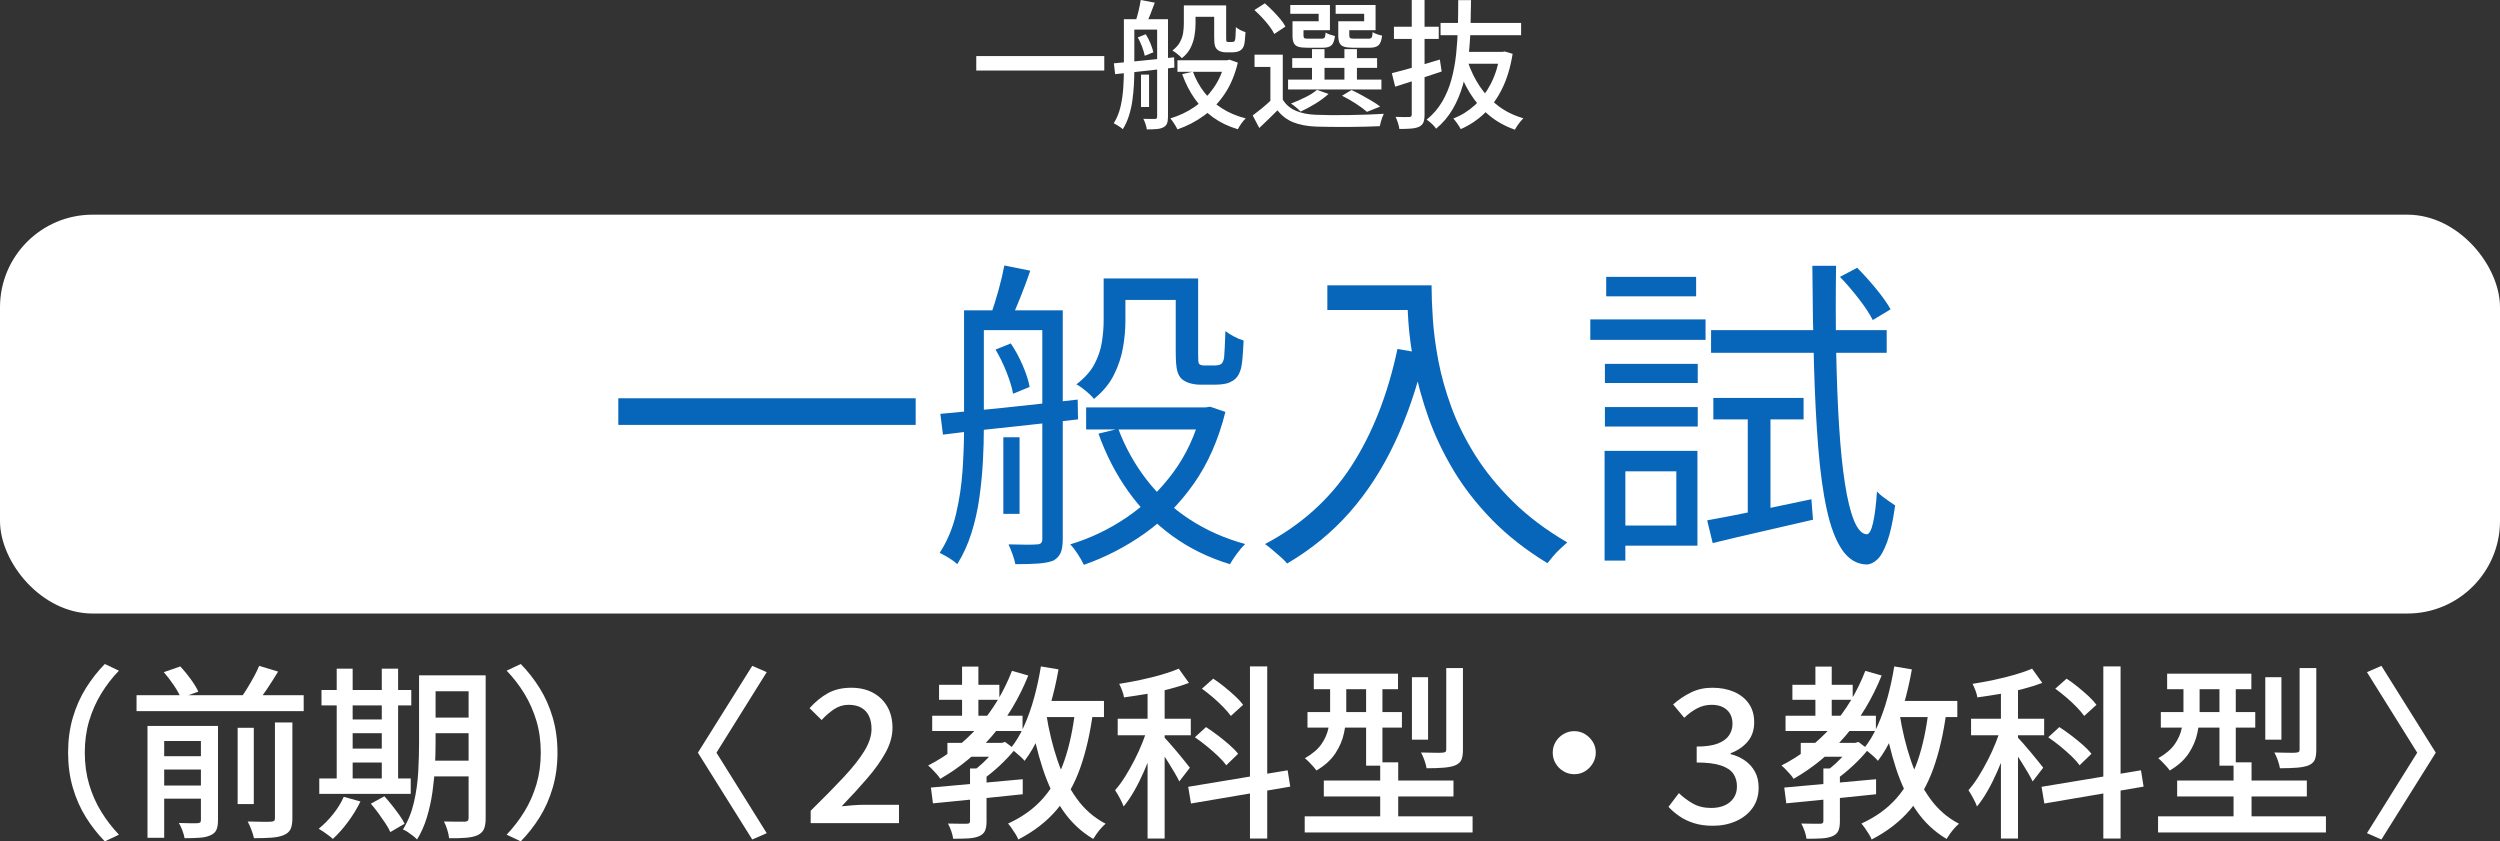
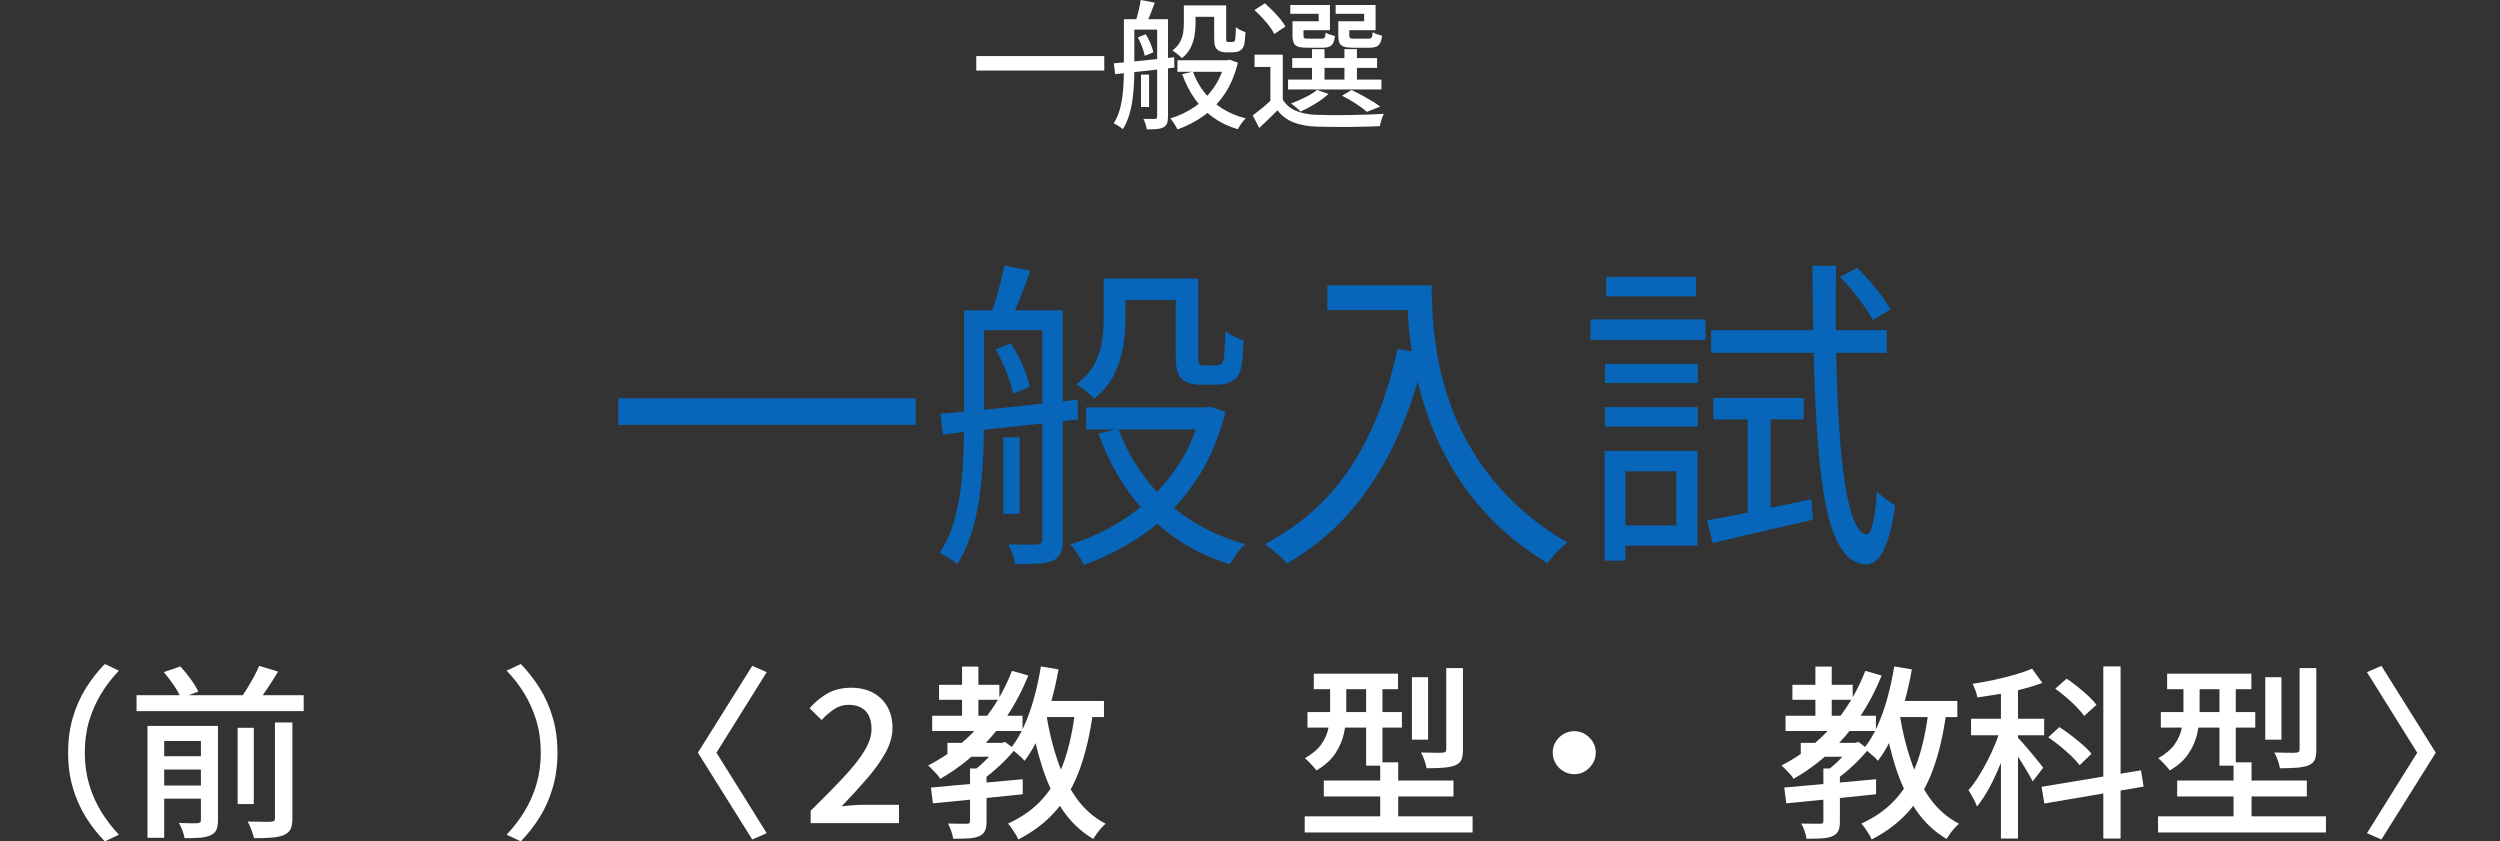
<svg xmlns="http://www.w3.org/2000/svg" id="_レイヤー_2" data-name="レイヤー 2" width="540" height="181.732" viewBox="0 0 540 181.732">
  <rect x="0" y="0" width="540" height="181.732" fill="#333333" stroke="none" />
  <defs>
    <style>
      .cls-1 {
        fill: #fff;
      }

      .cls-2 {
        fill: #0766b9;
      }
    </style>
  </defs>
  <g id="_レイヤー_1-2" data-name="レイヤー 1">
    <g>
-       <rect class="cls-1" y="46.37" width="540" height="86.151" rx="20" ry="20" />
      <g>
        <path class="cls-1" d="m210.874,12.111h27.649v3.125h-27.649v-3.125Z" />
        <path class="cls-1" d="m242.76,4.147h2.254v10.939c0,.982-.03,2.043-.091,3.186-.06,1.142-.17,2.289-.33,3.441-.161,1.152-.411,2.259-.751,3.321-.342,1.062-.782,2.023-1.322,2.885-.121-.141-.301-.291-.541-.451-.241-.161-.491-.321-.752-.481-.261-.161-.48-.281-.661-.361.681-1.082,1.172-2.284,1.473-3.606s.496-2.669.586-4.042c.091-1.372.136-2.669.136-3.892V4.147Zm-2.164,9.526c1.082-.1,2.334-.215,3.757-.346,1.422-.13,2.925-.28,4.508-.451,1.582-.17,3.165-.335,4.748-.496l.061,2.224c-1.523.161-3.051.331-4.583.511-1.533.18-3.001.345-4.403.496s-2.675.286-3.816.406l-.271-2.344Zm3.306-9.526h6.702v2.254h-6.702v-2.254Zm2.494-4.147l3.036.571c-.301.842-.616,1.673-.947,2.495-.33.822-.626,1.533-.887,2.134l-2.313-.571c.22-.641.436-1.402.646-2.284.211-.881.365-1.663.466-2.344Zm-.631,8.084l1.713-.691c.381.581.722,1.242,1.022,1.983.3.741.511,1.382.631,1.923l-1.863.751c-.101-.541-.291-1.187-.571-1.938s-.591-1.428-.932-2.029Zm.691,8.024h1.743v7.002h-1.743v-7.002Zm3.486-11.961h2.344v21.067c0,.601-.07,1.082-.21,1.442-.141.361-.401.641-.781.841-.381.2-.857.326-1.428.376-.571.05-1.288.075-2.149.075-.04-.321-.135-.707-.285-1.157s-.306-.827-.466-1.127c.581.02,1.106.03,1.578.03h.916c.32,0,.481-.16.481-.48V4.147Zm14.636,8.865h.511l.48-.12,1.804.631c-.622,2.604-1.563,4.849-2.825,6.731-1.263,1.884-2.761,3.456-4.493,4.718-1.733,1.262-3.642,2.254-5.725,2.976-.161-.341-.391-.747-.691-1.217-.301-.471-.581-.856-.842-1.157,1.883-.561,3.622-1.387,5.215-2.479s2.96-2.45,4.102-4.072c1.143-1.623,1.964-3.486,2.465-5.59v-.421Zm-8.866-11.841h2.524v3.967c0,.822-.075,1.683-.225,2.584-.15.901-.437,1.773-.857,2.614-.42.842-1.042,1.583-1.863,2.224-.14-.16-.335-.35-.586-.571-.25-.22-.506-.426-.766-.616-.261-.19-.491-.346-.691-.466.741-.561,1.287-1.172,1.638-1.833s.576-1.332.676-2.013c.101-.681.15-1.342.15-1.983V1.172Zm-1.382,11.841h10.729v2.495h-10.729v-2.495Zm3.336,2.464c.601,1.643,1.427,3.141,2.479,4.493,1.053,1.352,2.329,2.504,3.832,3.456s3.205,1.668,5.109,2.148c-.301.26-.616.626-.947,1.097-.33.47-.586.886-.766,1.247-2.024-.601-3.808-1.458-5.35-2.569-1.543-1.112-2.865-2.454-3.967-4.027-1.103-1.572-2.004-3.34-2.705-5.304l2.314-.541Zm-.752-14.305h6.612v2.464h-6.612V1.172Zm5.35,0h2.585v6.822c0,.281.004.501.015.661.01.161.035.26.075.3.061.081.19.12.391.12h.691c.1,0,.2-.01.301-.03.1-.02.18-.04.24-.06.12-.08.21-.291.271-.631.02-.22.04-.545.06-.977.02-.431.04-.937.061-1.518.24.221.561.431.962.631.4.201.771.351,1.111.451-.04.582-.085,1.163-.135,1.743-.051.582-.126.992-.226,1.232-.181.501-.491.861-.932,1.082-.2.101-.436.176-.706.226-.271.05-.536.075-.797.075h-1.532c-.321,0-.646-.05-.977-.15-.331-.1-.606-.26-.827-.481-.221-.2-.381-.485-.48-.856-.101-.37-.15-.996-.15-1.878V1.172Z" />
        <path class="cls-1" d="m277.08,21.518c.661,1.082,1.597,1.884,2.81,2.404,1.212.521,2.66.812,4.343.872.881.041,1.953.065,3.216.075,1.262.01,2.589.005,3.981-.015,1.393-.02,2.739-.055,4.042-.105,1.303-.05,2.444-.105,3.427-.166-.101.201-.211.461-.331.781-.12.32-.226.651-.315.992-.09.34-.165.641-.226.901-.901.04-1.953.075-3.155.105-1.202.03-2.449.05-3.742.06-1.292.01-2.534.005-3.726-.015-1.192-.021-2.239-.041-3.141-.06-1.924-.081-3.562-.391-4.914-.932-1.353-.541-2.489-1.402-3.411-2.584-.621.621-1.257,1.247-1.908,1.878-.651.631-1.327,1.277-2.028,1.938l-1.413-2.705c.621-.461,1.298-.992,2.029-1.593.73-.601,1.417-1.212,2.059-1.833h2.404Zm-6.131-19.354l2.254-1.442c.561.481,1.132,1.017,1.713,1.608.581.591,1.116,1.177,1.607,1.758.491.582.866,1.132,1.127,1.653l-2.404,1.593c-.24-.501-.591-1.057-1.052-1.668-.461-.611-.977-1.222-1.548-1.833-.57-.611-1.137-1.167-1.697-1.668Zm6.131,9.647v10.849h-2.675v-8.204h-3.426v-2.645h6.101Zm1.142,5.379h20.165v2.134h-20.165v-2.134Zm1.713-12.592h4.898v-1.623h-6.131v-1.893h8.565v5.439h-7.333v-1.923Zm4.538,14.816l2.494.872c-.781.721-1.728,1.423-2.84,2.104-1.111.682-2.179,1.252-3.2,1.713-.161-.18-.366-.38-.616-.601-.251-.22-.507-.436-.767-.646-.261-.21-.491-.375-.691-.496,1.022-.38,2.049-.827,3.081-1.337,1.031-.511,1.878-1.047,2.539-1.608Zm-5.35-6.852h18.332v2.104h-18.332v-2.104Zm.061-7.964h2.374v3.065c0,.3.061.491.181.571.12.081.4.12.841.12h2.855c.34,0,.565-.075.676-.225.11-.15.186-.516.226-1.097.221.161.53.306.932.436.4.13.761.235,1.082.315-.12.982-.371,1.648-.751,1.999-.381.351-.992.526-1.834.526h-3.516c-.802,0-1.423-.075-1.863-.226-.441-.15-.752-.416-.932-.796-.181-.38-.271-.921-.271-1.623v-3.065Zm4.207,6.01h2.705v7.634h-2.705v-7.634Zm6.432-6.01h4.838v-1.623h-6.16v-1.893h8.625v5.439h-7.303v-1.923Zm-.752,0h2.375v3.035c0,.301.064.496.195.586.13.09.415.135.856.135h3.095c.341,0,.566-.08.677-.24.109-.16.185-.551.226-1.172.24.161.561.311.961.451.401.14.762.24,1.082.3-.12,1.022-.375,1.713-.766,2.074-.392.361-1.018.541-1.879.541h-3.696c-.802,0-1.433-.075-1.894-.226-.461-.15-.781-.416-.962-.796-.18-.38-.271-.921-.271-1.623v-3.065Zm.812,16.078l2.044-1.232c.741.341,1.492.722,2.254,1.142.762.421,1.487.837,2.179,1.248s1.277.807,1.758,1.187l-2.854,1.142c-.602-.541-1.397-1.132-2.39-1.773-.991-.641-1.988-1.212-2.99-1.713Zm.512-10.068h2.704v7.634h-2.704v-7.634Z" />
-         <path class="cls-1" d="m300.641,15.808c.882-.22,1.889-.485,3.021-.796,1.132-.311,2.324-.651,3.576-1.021s2.51-.747,3.771-1.127l.392,2.585c-1.743.581-3.492,1.157-5.245,1.728-1.753.571-3.351,1.087-4.793,1.547l-.722-2.915Zm.451-10.038h9.677v2.645h-9.677v-2.645Zm3.847-5.77h2.765v24.703c0,.741-.08,1.312-.24,1.713-.16.4-.471.721-.932.961-.44.2-1.002.331-1.683.391-.682.06-1.543.09-2.585.09-.04-.361-.141-.792-.3-1.292-.161-.501-.331-.942-.512-1.322.621.021,1.212.035,1.773.045.561.01.941.005,1.142-.015.2,0,.346-.04.437-.12.09-.08.135-.23.135-.451V0Zm10.038.03h2.765c-.021,2.064-.061,4.143-.12,6.236-.061,2.094-.216,4.162-.466,6.206-.251,2.044-.642,4.002-1.172,5.875-.531,1.874-1.263,3.611-2.194,5.214s-2.129,3.015-3.591,4.237c-.221-.341-.531-.696-.932-1.067-.401-.371-.771-.667-1.112-.887,1.362-1.102,2.479-2.394,3.351-3.876.872-1.483,1.543-3.096,2.014-4.839s.807-3.566,1.007-5.469.325-3.836.376-5.8c.05-1.963.075-3.907.075-5.831Zm-3.817,4.929h17.401v2.645h-17.401v-2.645Zm12.863,6.251h.511l.48-.09,1.713.511c-.461,2.885-1.212,5.385-2.254,7.498-1.042,2.114-2.313,3.892-3.816,5.334s-3.216,2.584-5.139,3.426c-.161-.32-.401-.711-.722-1.172s-.611-.832-.871-1.112c1.702-.661,3.245-1.623,4.628-2.885,1.382-1.262,2.544-2.82,3.486-4.673.941-1.853,1.603-3.972,1.983-6.356v-.481Zm-6.973,2.134c.641,1.923,1.508,3.702,2.6,5.334,1.092,1.633,2.424,3.041,3.997,4.223,1.572,1.182,3.37,2.063,5.395,2.645-.2.2-.421.445-.661.736-.24.29-.461.586-.661.886-.2.301-.371.581-.511.842-2.124-.742-3.987-1.784-5.59-3.125-1.604-1.342-2.976-2.94-4.117-4.793-1.143-1.853-2.074-3.902-2.795-6.146l2.344-.601Zm-1.052-2.134h8.745v2.555h-9.256l.511-2.555Z" />
      </g>
      <g>
        <path class="cls-2" d="m133.555,86.028h64.233v5.75h-64.233v-5.75Z" />
        <path class="cls-2" d="m208.237,67.025h4.277v25.455c0,2.243-.07,4.663-.21,7.257-.141,2.595-.398,5.214-.771,7.854-.375,2.642-.947,5.178-1.719,7.608-.771,2.43-1.788,4.65-3.05,6.661-.28-.28-.644-.573-1.087-.876-.445-.305-.912-.597-1.402-.877-.491-.28-.924-.515-1.298-.701,1.637-2.524,2.816-5.34,3.542-8.45.724-3.108,1.191-6.264,1.402-9.466.21-3.202.315-6.206.315-9.011v-25.455Zm-5.119,22.369c2.478-.233,5.317-.502,8.52-.807,3.202-.304,6.615-.654,10.238-1.051,3.623-.396,7.258-.807,10.905-1.227l.07,4.277c-3.507.421-7.013.818-10.519,1.191-3.506.375-6.861.736-10.062,1.087-3.203.351-6.066.69-8.591,1.018l-.561-4.488Zm7.293-22.369h16.128v4.278h-16.128v-4.278Zm6.521-9.677l5.609,1.122c-.655,1.917-1.367,3.833-2.139,5.75-.771,1.917-1.462,3.553-2.068,4.909l-4.348-1.122c.561-1.496,1.122-3.261,1.683-5.294.562-2.034.982-3.822,1.263-5.364Zm-1.894,18.162l3.296-1.332c.981,1.449,1.846,3.05,2.595,4.803.747,1.753,1.238,3.285,1.473,4.593l-3.576,1.473c-.235-1.309-.701-2.851-1.403-4.628-.701-1.776-1.496-3.412-2.384-4.909Zm1.683,18.933h3.507v16.549h-3.507v-16.549Zm8.416-27.418h4.418v49.437c0,1.263-.152,2.244-.456,2.945-.305.701-.83,1.263-1.577,1.683-.842.327-1.918.537-3.227.632-1.309.093-2.969.14-4.979.14-.094-.561-.292-1.262-.596-2.104-.305-.842-.596-1.566-.877-2.174,1.449.046,2.746.07,3.893.07s1.904-.024,2.278-.07c.748,0,1.123-.375,1.123-1.122v-49.437Zm34.36,20.967h.981l.912-.14,3.296,1.122c-1.497,5.984-3.764,11.139-6.802,15.462-3.04,4.325-6.592,7.925-10.659,10.8s-8.438,5.13-13.113,6.767c-.327-.701-.771-1.484-1.332-2.35s-1.099-1.555-1.613-2.068c4.348-1.31,8.426-3.261,12.237-5.855,3.81-2.595,7.128-5.796,9.957-9.606,2.828-3.81,4.874-8.216,6.136-13.219v-.911Zm-21.107-27.839h4.698v9.187c0,1.823-.175,3.74-.525,5.75-.351,2.01-1.006,3.974-1.964,5.89-.958,1.917-2.396,3.646-4.312,5.189-.234-.326-.585-.701-1.052-1.122-.468-.421-.946-.817-1.438-1.192-.49-.374-.924-.654-1.297-.841,1.775-1.355,3.073-2.805,3.892-4.348.817-1.543,1.355-3.131,1.613-4.769.256-1.636.385-3.201.385-4.698v-9.046Zm-3.786,27.839h25.806v4.769h-25.806v-4.769Zm6.942,4.628c1.495,3.974,3.529,7.633,6.101,10.975,2.57,3.343,5.655,6.194,9.256,8.555,3.6,2.361,7.619,4.148,12.062,5.364-.562.514-1.157,1.203-1.788,2.069-.631.864-1.134,1.623-1.508,2.278-4.628-1.402-8.777-3.436-12.447-6.101s-6.837-5.866-9.501-9.606c-2.665-3.74-4.815-7.9-6.451-12.482l4.277-1.052Zm-.842-32.467h15.638v4.628h-15.638v-4.628Zm13.253,0h4.839v16.199c0,.655.011,1.181.035,1.578.022.398.105.643.245.736.233.188.607.28,1.122.28h1.964c.326,0,.631-.023.911-.07.28-.046.491-.116.631-.21.327-.187.562-.654.702-1.402.046-.514.093-1.262.14-2.244.046-.981.093-2.15.141-3.506.467.375,1.074.761,1.823,1.157.747.398,1.448.69,2.104.876-.047,1.262-.13,2.56-.245,3.892-.118,1.332-.293,2.256-.526,2.77-.375,1.076-1.029,1.823-1.964,2.244-.42.234-.923.398-1.507.491-.586.094-1.157.14-1.719.14h-3.506c-.655,0-1.332-.093-2.033-.28-.701-.186-1.31-.491-1.823-.912-.468-.421-.807-1.028-1.017-1.823-.211-.794-.316-2.149-.316-4.067v-15.848Z" />
        <path class="cls-2" d="m301.852,75.37l5.96,1.052c-1.683,7.107-3.868,13.511-6.556,19.214-2.689,5.704-5.938,10.718-9.748,15.041-3.811,4.325-8.31,8.005-13.498,11.045-.28-.375-.714-.818-1.298-1.333-.585-.515-1.191-1.041-1.823-1.577-.631-.538-1.181-.971-1.647-1.298,7.807-4.113,14.001-9.688,18.583-16.724,4.581-7.036,7.924-15.508,10.027-25.42Zm-15.146-13.744h19.845v5.33h-19.845v-5.33Zm17.18,0h5.33c0,2.058.093,4.488.28,7.293.186,2.805.584,5.809,1.191,9.011.607,3.203,1.543,6.534,2.806,9.993,1.262,3.459,2.968,6.907,5.119,10.343,2.149,3.436,4.849,6.767,8.099,9.992,3.249,3.226,7.188,6.194,11.815,8.905-.374.327-.854.76-1.438,1.298-.585.536-1.121,1.098-1.612,1.683-.491.584-.9,1.087-1.228,1.508-4.675-2.853-8.684-5.996-12.025-9.432-3.344-3.437-6.125-7.023-8.345-10.764-2.222-3.74-3.997-7.491-5.33-11.255-1.332-3.763-2.338-7.409-3.015-10.939-.679-3.529-1.122-6.813-1.333-9.853-.21-3.038-.315-5.633-.315-7.784Z" />
        <path class="cls-2" d="m343.505,68.988h24.894v4.418h-24.894v-4.418Zm3.085,28.4h4.488v23.701h-4.488v-23.701Zm.07-18.793h20.055v4.137h-20.055v-4.137Zm0,9.327h20.055v4.207h-20.055v-4.207Zm.28-28.12h19.424v4.208h-19.424v-4.208Zm2.104,37.586h17.602v20.476h-17.602v-4.348h13.043v-11.71h-13.043v-4.418Zm19.705,15.006c2.897-.514,6.334-1.18,10.308-1.998,3.974-.817,8.04-1.671,12.202-2.56l.351,4.418c-3.787.889-7.586,1.765-11.396,2.63-3.811.865-7.234,1.671-10.272,2.419l-1.192-4.909Zm.841-41.091h37.938v4.908h-37.938v-4.908Zm.491,14.656h19.494v4.628h-19.494v-4.628Zm7.434,1.683h4.908v24.263l-4.908,1.122v-25.385Zm13.954-30.223h5.119c-.095,6.686-.082,12.962.035,18.828.116,5.868.326,11.185.631,15.953.304,4.769.725,8.871,1.262,12.307.537,3.437,1.192,6.09,1.964,7.959.771,1.87,1.671,2.853,2.7,2.945.561,0,1.027-.829,1.402-2.489.373-1.659.654-3.915.841-6.767.327.374.736.748,1.228,1.122s.992.736,1.508,1.087c.514.351.911.62,1.192.806-.469,3.366-1.041,5.985-1.719,7.854s-1.402,3.155-2.174,3.856-1.555,1.052-2.349,1.052c-2.104-.094-3.846-1.157-5.225-3.19-1.379-2.034-2.479-4.92-3.296-8.66-.818-3.739-1.438-8.239-1.858-13.499-.42-5.259-.725-11.184-.911-17.776-.188-6.591-.305-13.72-.351-21.388Zm5.96,2.384l3.717-1.963c1.355,1.356,2.723,2.875,4.103,4.558,1.378,1.683,2.419,3.155,3.12,4.417l-3.856,2.314c-.655-1.309-1.66-2.84-3.016-4.593-1.356-1.753-2.712-3.331-4.067-4.733Z" />
        <path class="cls-1" d="m14.708,162.579c0-2.726.341-5.25,1.021-7.573.682-2.324,1.623-4.448,2.825-6.372,1.202-1.923,2.564-3.659,4.087-5.209l3.046,1.442c-1.47,1.523-2.752,3.186-3.847,4.989-1.096,1.803-1.958,3.753-2.585,5.851-.628,2.097-.941,4.388-.941,6.872,0,2.458.313,4.741.941,6.852.627,2.11,1.489,4.061,2.585,5.851,1.095,1.79,2.377,3.459,3.847,5.009l-3.046,1.442c-1.522-1.55-2.885-3.286-4.087-5.209-1.202-1.924-2.144-4.054-2.825-6.392-.681-2.337-1.021-4.854-1.021-7.553Z" />
        <path class="cls-1" d="m29.494,150.157h36.103v3.445H29.494v-3.445Zm2.363,6.651h12.663v3.246h-9.057v20.916h-3.606v-24.162Zm2.044,6.531h10.859v2.885h-10.859v-2.885Zm0,6.331h10.859v2.846h-10.859v-2.846Zm1.482-24.482l3.566-1.242c.748.801,1.496,1.717,2.244,2.744.747,1.029,1.295,1.931,1.643,2.705l-3.767,1.362c-.294-.747-.795-1.649-1.502-2.705-.709-1.055-1.437-2.01-2.185-2.864Zm8.015,11.62h3.687v20.355c0,.882-.114,1.576-.341,2.084-.228.507-.648.895-1.263,1.162-.614.294-1.376.474-2.283.541-.909.066-2.018.1-3.326.1-.08-.48-.24-1.041-.48-1.683-.241-.642-.495-1.176-.762-1.603.908.026,1.749.046,2.524.06.774.014,1.295.007,1.562-.02.267-.026.447-.087.541-.181.094-.093.141-.261.141-.501v-20.315Zm7.934.4h3.486v16.469h-3.486v-16.469Zm4.648-13.383l4.087,1.242c-.775,1.282-1.583,2.551-2.424,3.807-.842,1.256-1.637,2.338-2.385,3.245l-3.365-1.202c.48-.641.975-1.375,1.482-2.204.507-.827.994-1.669,1.462-2.524.468-.854.848-1.643,1.143-2.363Zm3.405,12.221h3.768v20.717c0,1.016-.135,1.796-.401,2.344-.268.548-.748.968-1.442,1.263-.668.293-1.536.48-2.604.561s-2.351.12-3.847.12c-.107-.508-.294-1.115-.562-1.823-.267-.708-.534-1.302-.801-1.783,1.122.027,2.164.048,3.125.061.962.014,1.604.007,1.924-.021.32-.025.541-.086.661-.18s.18-.287.18-.581v-20.677Z" />
-         <path class="cls-1" d="m74.252,172.115l3.606,1.002c-.721,1.496-1.623,2.972-2.704,4.428-1.082,1.456-2.171,2.678-3.267,3.666-.214-.214-.507-.46-.881-.741-.375-.28-.755-.555-1.143-.821-.388-.268-.728-.48-1.021-.641,1.095-.882,2.13-1.93,3.105-3.146.975-1.216,1.743-2.465,2.304-3.747Zm-5.289-3.967h19.755v3.326h-19.755v-3.326Zm.481-19.113h19.394v3.325h-19.394v-3.325Zm3.285-4.608h3.446v25.004h-3.446v-25.004Zm1.643,10.979h9.938v2.965h-9.938v-2.965Zm.04,6.291h9.897v3.005h-9.897v-3.005Zm5.69,11.9l2.925-1.603c.534.588,1.082,1.236,1.644,1.943.561.708,1.088,1.409,1.582,2.104.494.695.875,1.322,1.143,1.884l-3.086,1.803c-.24-.561-.595-1.195-1.062-1.903-.468-.707-.976-1.436-1.522-2.184-.548-.747-1.089-1.429-1.623-2.044Zm2.364-29.171h3.526v25.004h-3.526v-25.004Zm8.054,1.442h3.566v14.626c0,1.576-.047,3.272-.14,5.089-.095,1.817-.274,3.66-.541,5.529-.268,1.87-.668,3.687-1.202,5.45-.535,1.763-1.242,3.352-2.124,4.769-.214-.241-.508-.508-.882-.802s-.755-.568-1.142-.821c-.388-.255-.729-.435-1.021-.541,1.095-1.764,1.889-3.727,2.384-5.891.494-2.164.802-4.354.922-6.571.12-2.217.18-4.288.18-6.211v-14.626Zm1.563,18.433h10.858v3.406h-10.858v-3.406Zm.04-18.433h10.778v3.446h-10.778v-3.446Zm0,9.137h10.778v3.365h-10.778v-3.365Zm9.096-9.137h3.687v30.814c0,1.016-.12,1.803-.36,2.364-.241.561-.682,1.002-1.322,1.322-.615.293-1.43.487-2.444.581-1.016.093-2.271.126-3.767.1-.055-.508-.188-1.115-.401-1.823s-.454-1.302-.721-1.783c.987.027,1.923.04,2.805.04h1.723c.294-.025.501-.093.621-.2.12-.106.181-.32.181-.641v-30.774Z" />
        <path class="cls-1" d="m120.413,162.579c0,2.698-.341,5.216-1.021,7.553-.682,2.338-1.623,4.468-2.825,6.392-1.202,1.923-2.564,3.659-4.087,5.209l-3.046-1.442c1.47-1.55,2.752-3.219,3.848-5.009,1.095-1.79,1.956-3.74,2.584-5.851.627-2.11.941-4.394.941-6.852,0-2.484-.314-4.775-.941-6.872-.628-2.098-1.489-4.048-2.584-5.851-1.096-1.804-2.378-3.466-3.848-4.989l3.046-1.442c1.522,1.55,2.885,3.286,4.087,5.209,1.202,1.924,2.144,4.048,2.825,6.372.681,2.323,1.021,4.848,1.021,7.573Z" />
        <path class="cls-1" d="m165.612,179.968l-3.125,1.363-11.741-18.753,11.741-18.753,3.125,1.362-10.858,17.391,10.858,17.39Z" />
        <path class="cls-1" d="m175.108,177.805v-2.685c2.752-2.698,5.109-5.096,7.073-7.193,1.963-2.097,3.466-3.993,4.508-5.689,1.041-1.696,1.562-3.292,1.562-4.789,0-1.067-.181-1.989-.541-2.765-.36-.774-.908-1.375-1.643-1.803-.735-.427-1.663-.642-2.785-.642-1.149,0-2.204.328-3.166.982-.961.654-1.843,1.422-2.645,2.304l-2.604-2.564c1.256-1.389,2.585-2.471,3.987-3.246,1.402-.774,3.078-1.162,5.028-1.162,1.79,0,3.353.361,4.688,1.082,1.336.722,2.37,1.73,3.105,3.025.734,1.296,1.103,2.812,1.103,4.548s-.488,3.5-1.463,5.29c-.976,1.789-2.291,3.646-3.947,5.569s-3.513,3.954-5.569,6.091c.774-.08,1.596-.153,2.464-.221.868-.066,1.663-.1,2.385-.1h7.533v3.967h-19.074Z" />
        <path class="cls-1" d="m218.585,144.907l3.526,1.002c-2.004,4.969-4.628,9.337-7.874,13.104s-6.966,6.839-11.159,9.216c-.135-.267-.361-.581-.682-.941s-.655-.722-1.002-1.082c-.348-.36-.654-.647-.921-.861,4.14-2.11,7.753-4.909,10.839-8.395,3.085-3.486,5.51-7.5,7.272-12.042Zm-17.511,25.205c1.683-.161,3.6-.334,5.75-.521,2.15-.187,4.435-.394,6.853-.621,2.417-.227,4.828-.447,7.232-.661v3.246c-2.298.24-4.615.48-6.952.721-2.338.241-4.568.468-6.692.682-2.123.214-4.04.4-5.75.561l-.44-3.405Zm.28-15.508h19.515v3.286h-19.515v-3.286Zm1.482-6.691h13.023v3.245h-13.023v-3.245Zm1.804,12.542h11.78v3.005h-11.78v-3.005Zm4.889,5.529h3.566v11.42c0,.882-.114,1.569-.341,2.064-.228.493-.648.874-1.263,1.142-.614.267-1.382.427-2.304.48s-2.023.08-3.306.08c-.054-.48-.188-1.028-.4-1.643-.215-.614-.455-1.162-.722-1.643.935.026,1.783.04,2.545.04h1.542c.267,0,.447-.047.541-.141.094-.093.141-.246.141-.461v-11.34Zm-1.724-21.998h3.526v12.262h-3.526v-12.262Zm7.814,16.469h.801l.682-.2,2.124,1.603c-.962,1.202-2.078,2.391-3.347,3.566s-2.504,2.178-3.706,3.005c-.214-.32-.515-.667-.901-1.042-.388-.373-.715-.681-.982-.921.668-.481,1.336-1.035,2.004-1.663.667-.628,1.295-1.275,1.883-1.943s1.068-1.269,1.443-1.804v-.601Zm16.629-7.053l3.847.401c-.615,4.595-1.543,8.635-2.785,12.121s-2.938,6.491-5.089,9.016-4.909,4.654-8.275,6.392c-.107-.321-.294-.695-.561-1.122-.268-.428-.548-.855-.842-1.282-.294-.428-.561-.775-.802-1.042,3.099-1.416,5.63-3.246,7.594-5.49,1.963-2.243,3.486-4.941,4.568-8.094,1.081-3.151,1.863-6.785,2.344-10.899Zm-7.413-9.456l3.807.641c-.454,2.564-1.028,5.062-1.723,7.493-.695,2.432-1.503,4.688-2.425,6.772-.921,2.083-1.983,3.913-3.186,5.489-.187-.24-.468-.534-.841-.882-.375-.347-.762-.681-1.162-1.002-.401-.32-.749-.573-1.042-.761,1.122-1.389,2.104-3.019,2.945-4.889.841-1.869,1.562-3.9,2.163-6.091.602-2.19,1.089-4.447,1.463-6.771Zm1.162,10.298c.561,3.553,1.368,6.886,2.424,9.997,1.056,3.112,2.431,5.851,4.128,8.215,1.695,2.364,3.786,4.188,6.271,5.47-.294.24-.614.554-.962.941-.347.387-.668.788-.961,1.202-.295.414-.548.795-.762,1.142-2.645-1.576-4.849-3.659-6.611-6.251-1.764-2.591-3.199-5.589-4.308-8.995-1.11-3.406-1.998-7.126-2.666-11.16l3.447-.561Zm-2.004-2.845h14.466v3.485h-14.466v-3.485Z" />
-         <path class="cls-1" d="m248.077,156.648l2.283,1.002c-.4,1.416-.881,2.892-1.442,4.428-.561,1.536-1.169,3.052-1.823,4.548s-1.355,2.898-2.104,4.207c-.748,1.31-1.51,2.432-2.284,3.366-.187-.534-.468-1.143-.841-1.823-.375-.682-.709-1.248-1.002-1.703.721-.802,1.429-1.756,2.123-2.865.695-1.108,1.369-2.297,2.024-3.566.654-1.269,1.242-2.558,1.763-3.866s.955-2.551,1.303-3.727Zm-6.652-1.402h15.788v3.566h-15.788v-3.566Zm13.184-10.819l2.204,3.086c-1.282.48-2.719.928-4.308,1.342-1.59.415-3.22.762-4.889,1.042-1.67.28-3.28.527-4.829.741-.054-.4-.187-.888-.4-1.463-.214-.574-.428-1.062-.641-1.462,1.522-.24,3.071-.527,4.647-.861,1.576-.334,3.079-.708,4.508-1.122s2.665-.848,3.707-1.303Zm-6.732,3.046h3.687v33.658h-3.687v-33.658Zm3.566,11.74c.24.24.628.668,1.162,1.282s1.103,1.276,1.703,1.983c.602.708,1.148,1.376,1.643,2.004s.848,1.075,1.062,1.342l-2.284,2.966c-.24-.508-.575-1.129-1.002-1.863-.428-.734-.896-1.503-1.402-2.305-.508-.801-.988-1.549-1.442-2.244-.455-.694-.842-1.242-1.162-1.643l1.723-1.522Zm5.209,10.738l21.479-3.565.561,3.525-21.438,3.646-.602-3.606Zm1.443-10.698l2.403-2.204c.828.535,1.689,1.143,2.585,1.823.895.682,1.729,1.362,2.505,2.044.774.681,1.389,1.315,1.843,1.903l-2.564,2.484c-.428-.614-1.021-1.282-1.783-2.004-.762-.721-1.576-1.436-2.444-2.144s-1.717-1.343-2.544-1.903Zm1.522-10.498l2.444-2.164c.774.508,1.575,1.096,2.404,1.763.827.668,1.603,1.336,2.324,2.004.721.668,1.295,1.296,1.723,1.883l-2.645,2.404c-.401-.561-.941-1.195-1.623-1.903-.682-.707-1.43-1.408-2.244-2.104-.815-.694-1.609-1.322-2.384-1.883Zm10.378-4.809h3.727v37.185h-3.727v-37.185Z" />
        <path class="cls-1" d="m281.817,176.323h36.263v3.485h-36.263v-3.485Zm5.489-29.412h3.486v6.973c0,1.416-.16,2.892-.481,4.428-.32,1.536-.948,3.012-1.883,4.428-.936,1.416-2.298,2.645-4.087,3.687-.161-.241-.395-.534-.702-.882-.307-.347-.621-.682-.941-1.002s-.601-.574-.841-.761c1.629-.936,2.824-1.957,3.586-3.065.762-1.108,1.262-2.265,1.503-3.467.24-1.202.36-2.364.36-3.485v-6.853Zm-4.889,6.893h20.396v3.365h-20.396v-3.365Zm1.362-8.295h18.192v3.366h-18.192v-3.366Zm2.164,23.08h28.009v3.446h-28.009v-3.446Zm9.136-21.718h3.526v18.513h-3.526v-18.513Zm3.046,17.791h3.887v14.146h-3.887v-14.146Zm6.852-18.392h3.486v13.503h-3.486v-13.503Zm7.413-1.964h3.606v17.631c0,.962-.114,1.697-.341,2.204-.228.508-.688.908-1.383,1.202-.641.24-1.469.4-2.484.48-1.015.08-2.23.12-3.646.12-.081-.507-.234-1.082-.461-1.723-.228-.642-.475-1.202-.741-1.683,1.041.026,2.003.047,2.885.06.882.014,1.469.007,1.763-.02.321-.026.534-.087.642-.181.106-.094.16-.273.16-.541v-17.551Z" />
        <path class="cls-1" d="m340.038,157.93c.854,0,1.629.214,2.324.641.694.428,1.255.982,1.683,1.663.427.682.642,1.463.642,2.345,0,.828-.215,1.596-.642,2.304-.428.708-.981,1.276-1.663,1.703-.681.428-1.462.641-2.344.641-.828,0-1.597-.206-2.304-.621-.708-.413-1.276-.975-1.703-1.683-.428-.708-.642-1.489-.642-2.344s.207-1.63.621-2.324.976-1.256,1.684-1.684c.707-.427,1.488-.641,2.344-.641Z" />
-         <path class="cls-1" d="m370.012,178.366c-1.55,0-2.919-.187-4.107-.561-1.189-.374-2.238-.875-3.146-1.503-.908-.627-1.697-1.302-2.364-2.023l2.244-2.965c.881.854,1.883,1.603,3.005,2.243,1.122.642,2.444.962,3.967.962,1.122,0,2.097-.187,2.926-.561.827-.374,1.476-.908,1.943-1.604.467-.694.701-1.522.701-2.484,0-1.067-.261-1.983-.781-2.744-.521-.762-1.417-1.355-2.686-1.783-1.269-.427-3.012-.642-5.229-.642v-3.445c1.949,0,3.479-.221,4.588-.662,1.108-.44,1.909-1.027,2.404-1.763.494-.734.741-1.556.741-2.464,0-1.282-.4-2.291-1.202-3.025s-1.91-1.103-3.326-1.103c-1.122,0-2.17.261-3.146.781-.976.521-1.89,1.196-2.744,2.024l-2.404-2.886c1.175-1.042,2.457-1.903,3.847-2.584,1.389-.682,2.925-1.022,4.607-1.022,1.764,0,3.326.295,4.688.882,1.362.588,2.431,1.437,3.206,2.545.774,1.108,1.162,2.451,1.162,4.026,0,1.657-.461,3.039-1.383,4.147-.922,1.109-2.157,1.957-3.706,2.545v.2c1.122.268,2.144.721,3.065,1.362.921.641,1.648,1.449,2.184,2.424.534.976.801,2.118.801,3.427,0,1.736-.447,3.219-1.342,4.447-.896,1.229-2.091,2.171-3.586,2.825-1.497.654-3.14.981-4.929.981Z" />
        <path class="cls-1" d="m402.908,144.907l3.526,1.002c-2.004,4.969-4.628,9.337-7.874,13.104s-6.966,6.839-11.159,9.216c-.135-.267-.361-.581-.682-.941s-.655-.722-1.002-1.082c-.348-.36-.654-.647-.921-.861,4.14-2.11,7.753-4.909,10.839-8.395,3.085-3.486,5.51-7.5,7.272-12.042Zm-17.511,25.205c1.683-.161,3.6-.334,5.75-.521,2.15-.187,4.435-.394,6.853-.621,2.417-.227,4.828-.447,7.232-.661v3.246c-2.298.24-4.615.48-6.952.721-2.338.241-4.568.468-6.692.682-2.123.214-4.04.4-5.75.561l-.44-3.405Zm.28-15.508h19.515v3.286h-19.515v-3.286Zm1.482-6.691h13.023v3.245h-13.023v-3.245Zm1.804,12.542h11.78v3.005h-11.78v-3.005Zm4.889,5.529h3.566v11.42c0,.882-.114,1.569-.341,2.064-.228.493-.648.874-1.263,1.142-.614.267-1.382.427-2.304.48s-2.023.08-3.306.08c-.054-.48-.188-1.028-.4-1.643-.215-.614-.455-1.162-.722-1.643.935.026,1.783.04,2.545.04h1.542c.267,0,.447-.047.541-.141.094-.093.141-.246.141-.461v-11.34Zm-1.724-21.998h3.526v12.262h-3.526v-12.262Zm7.814,16.469h.801l.682-.2,2.124,1.603c-.962,1.202-2.078,2.391-3.347,3.566s-2.504,2.178-3.706,3.005c-.214-.32-.515-.667-.901-1.042-.388-.373-.715-.681-.982-.921.668-.481,1.336-1.035,2.004-1.663.667-.628,1.295-1.275,1.883-1.943s1.068-1.269,1.443-1.804v-.601Zm16.629-7.053l3.847.401c-.615,4.595-1.543,8.635-2.785,12.121s-2.938,6.491-5.089,9.016-4.908,4.654-8.274,6.392c-.107-.321-.294-.695-.561-1.122-.268-.428-.548-.855-.842-1.282-.294-.428-.561-.775-.802-1.042,3.099-1.416,5.63-3.246,7.594-5.49,1.963-2.243,3.486-4.941,4.568-8.094,1.081-3.151,1.863-6.785,2.344-10.899Zm-7.413-9.456l3.807.641c-.454,2.564-1.028,5.062-1.723,7.493-.695,2.432-1.503,4.688-2.425,6.772-.921,2.083-1.983,3.913-3.186,5.489-.187-.24-.468-.534-.841-.882-.375-.347-.762-.681-1.162-1.002-.401-.32-.749-.573-1.042-.761,1.122-1.389,2.104-3.019,2.945-4.889.841-1.869,1.562-3.9,2.163-6.091.602-2.19,1.089-4.447,1.463-6.771Zm1.162,10.298c.561,3.553,1.368,6.886,2.424,9.997,1.056,3.112,2.431,5.851,4.128,8.215,1.695,2.364,3.786,4.188,6.271,5.47-.294.24-.614.554-.962.941-.347.387-.668.788-.961,1.202-.295.414-.548.795-.762,1.142-2.645-1.576-4.849-3.659-6.611-6.251-1.764-2.591-3.199-5.589-4.308-8.995-1.109-3.406-1.997-7.126-2.665-11.16l3.446-.561Zm-2.004-2.845h14.466v3.485h-14.466v-3.485Z" />
        <path class="cls-1" d="m432.401,156.648l2.283,1.002c-.4,1.416-.881,2.892-1.442,4.428-.561,1.536-1.169,3.052-1.823,4.548s-1.355,2.898-2.104,4.207c-.748,1.31-1.51,2.432-2.284,3.366-.187-.534-.468-1.143-.841-1.823-.375-.682-.709-1.248-1.002-1.703.721-.802,1.429-1.756,2.123-2.865.695-1.108,1.369-2.297,2.024-3.566.654-1.269,1.242-2.558,1.763-3.866s.955-2.551,1.303-3.727Zm-6.652-1.402h15.788v3.566h-15.788v-3.566Zm13.184-10.819l2.204,3.086c-1.282.48-2.719.928-4.308,1.342-1.59.415-3.22.762-4.889,1.042-1.67.28-3.28.527-4.829.741-.054-.4-.187-.888-.4-1.463-.214-.574-.428-1.062-.641-1.462,1.522-.24,3.071-.527,4.647-.861s3.079-.708,4.508-1.122,2.665-.848,3.707-1.303Zm-6.732,3.046h3.687v33.658h-3.687v-33.658Zm3.566,11.74c.24.24.628.668,1.162,1.282s1.103,1.276,1.703,1.983c.602.708,1.148,1.376,1.643,2.004s.848,1.075,1.062,1.342l-2.284,2.966c-.24-.508-.575-1.129-1.002-1.863-.428-.734-.896-1.503-1.402-2.305-.508-.801-.988-1.549-1.442-2.244-.455-.694-.842-1.242-1.162-1.643l1.723-1.522Zm5.209,10.738l21.479-3.565.561,3.525-21.438,3.646-.602-3.606Zm1.443-10.698l2.403-2.204c.828.535,1.689,1.143,2.585,1.823.895.682,1.729,1.362,2.505,2.044.774.681,1.389,1.315,1.843,1.903l-2.564,2.484c-.428-.614-1.021-1.282-1.783-2.004-.762-.721-1.576-1.436-2.444-2.144s-1.717-1.343-2.544-1.903Zm1.522-10.498l2.444-2.164c.774.508,1.575,1.096,2.404,1.763.827.668,1.603,1.336,2.324,2.004.721.668,1.295,1.296,1.723,1.883l-2.645,2.404c-.401-.561-.941-1.195-1.623-1.903-.682-.707-1.43-1.408-2.244-2.104-.815-.694-1.609-1.322-2.384-1.883Zm10.378-4.809h3.727v37.185h-3.727v-37.185Z" />
        <path class="cls-1" d="m466.14,176.323h36.263v3.485h-36.263v-3.485Zm5.489-29.412h3.486v6.973c0,1.416-.16,2.892-.481,4.428-.32,1.536-.948,3.012-1.883,4.428-.936,1.416-2.298,2.645-4.087,3.687-.161-.241-.395-.534-.702-.882-.307-.347-.621-.682-.941-1.002s-.601-.574-.841-.761c1.629-.936,2.824-1.957,3.586-3.065s1.262-2.265,1.503-3.467c.24-1.202.36-2.364.36-3.485v-6.853Zm-4.889,6.893h20.396v3.365h-20.396v-3.365Zm1.362-8.295h18.192v3.366h-18.192v-3.366Zm2.164,23.08h28.009v3.446h-28.009v-3.446Zm9.136-21.718h3.526v18.513h-3.526v-18.513Zm3.046,17.791h3.887v14.146h-3.887v-14.146Zm6.852-18.392h3.486v13.503h-3.486v-13.503Zm7.413-1.964h3.606v17.631c0,.962-.114,1.697-.341,2.204-.228.508-.688.908-1.383,1.202-.641.24-1.469.4-2.484.48-1.015.08-2.23.12-3.646.12-.081-.507-.234-1.082-.461-1.723-.228-.642-.475-1.202-.741-1.683,1.041.026,2.003.047,2.885.06.882.014,1.469.007,1.763-.02.321-.026.534-.087.642-.181.106-.094.16-.273.16-.541v-17.551Z" />
        <path class="cls-1" d="m511.259,179.968l10.858-17.39-10.858-17.391,3.125-1.362,11.741,18.753-11.741,18.753-3.125-1.363Z" />
      </g>
    </g>
  </g>
</svg>